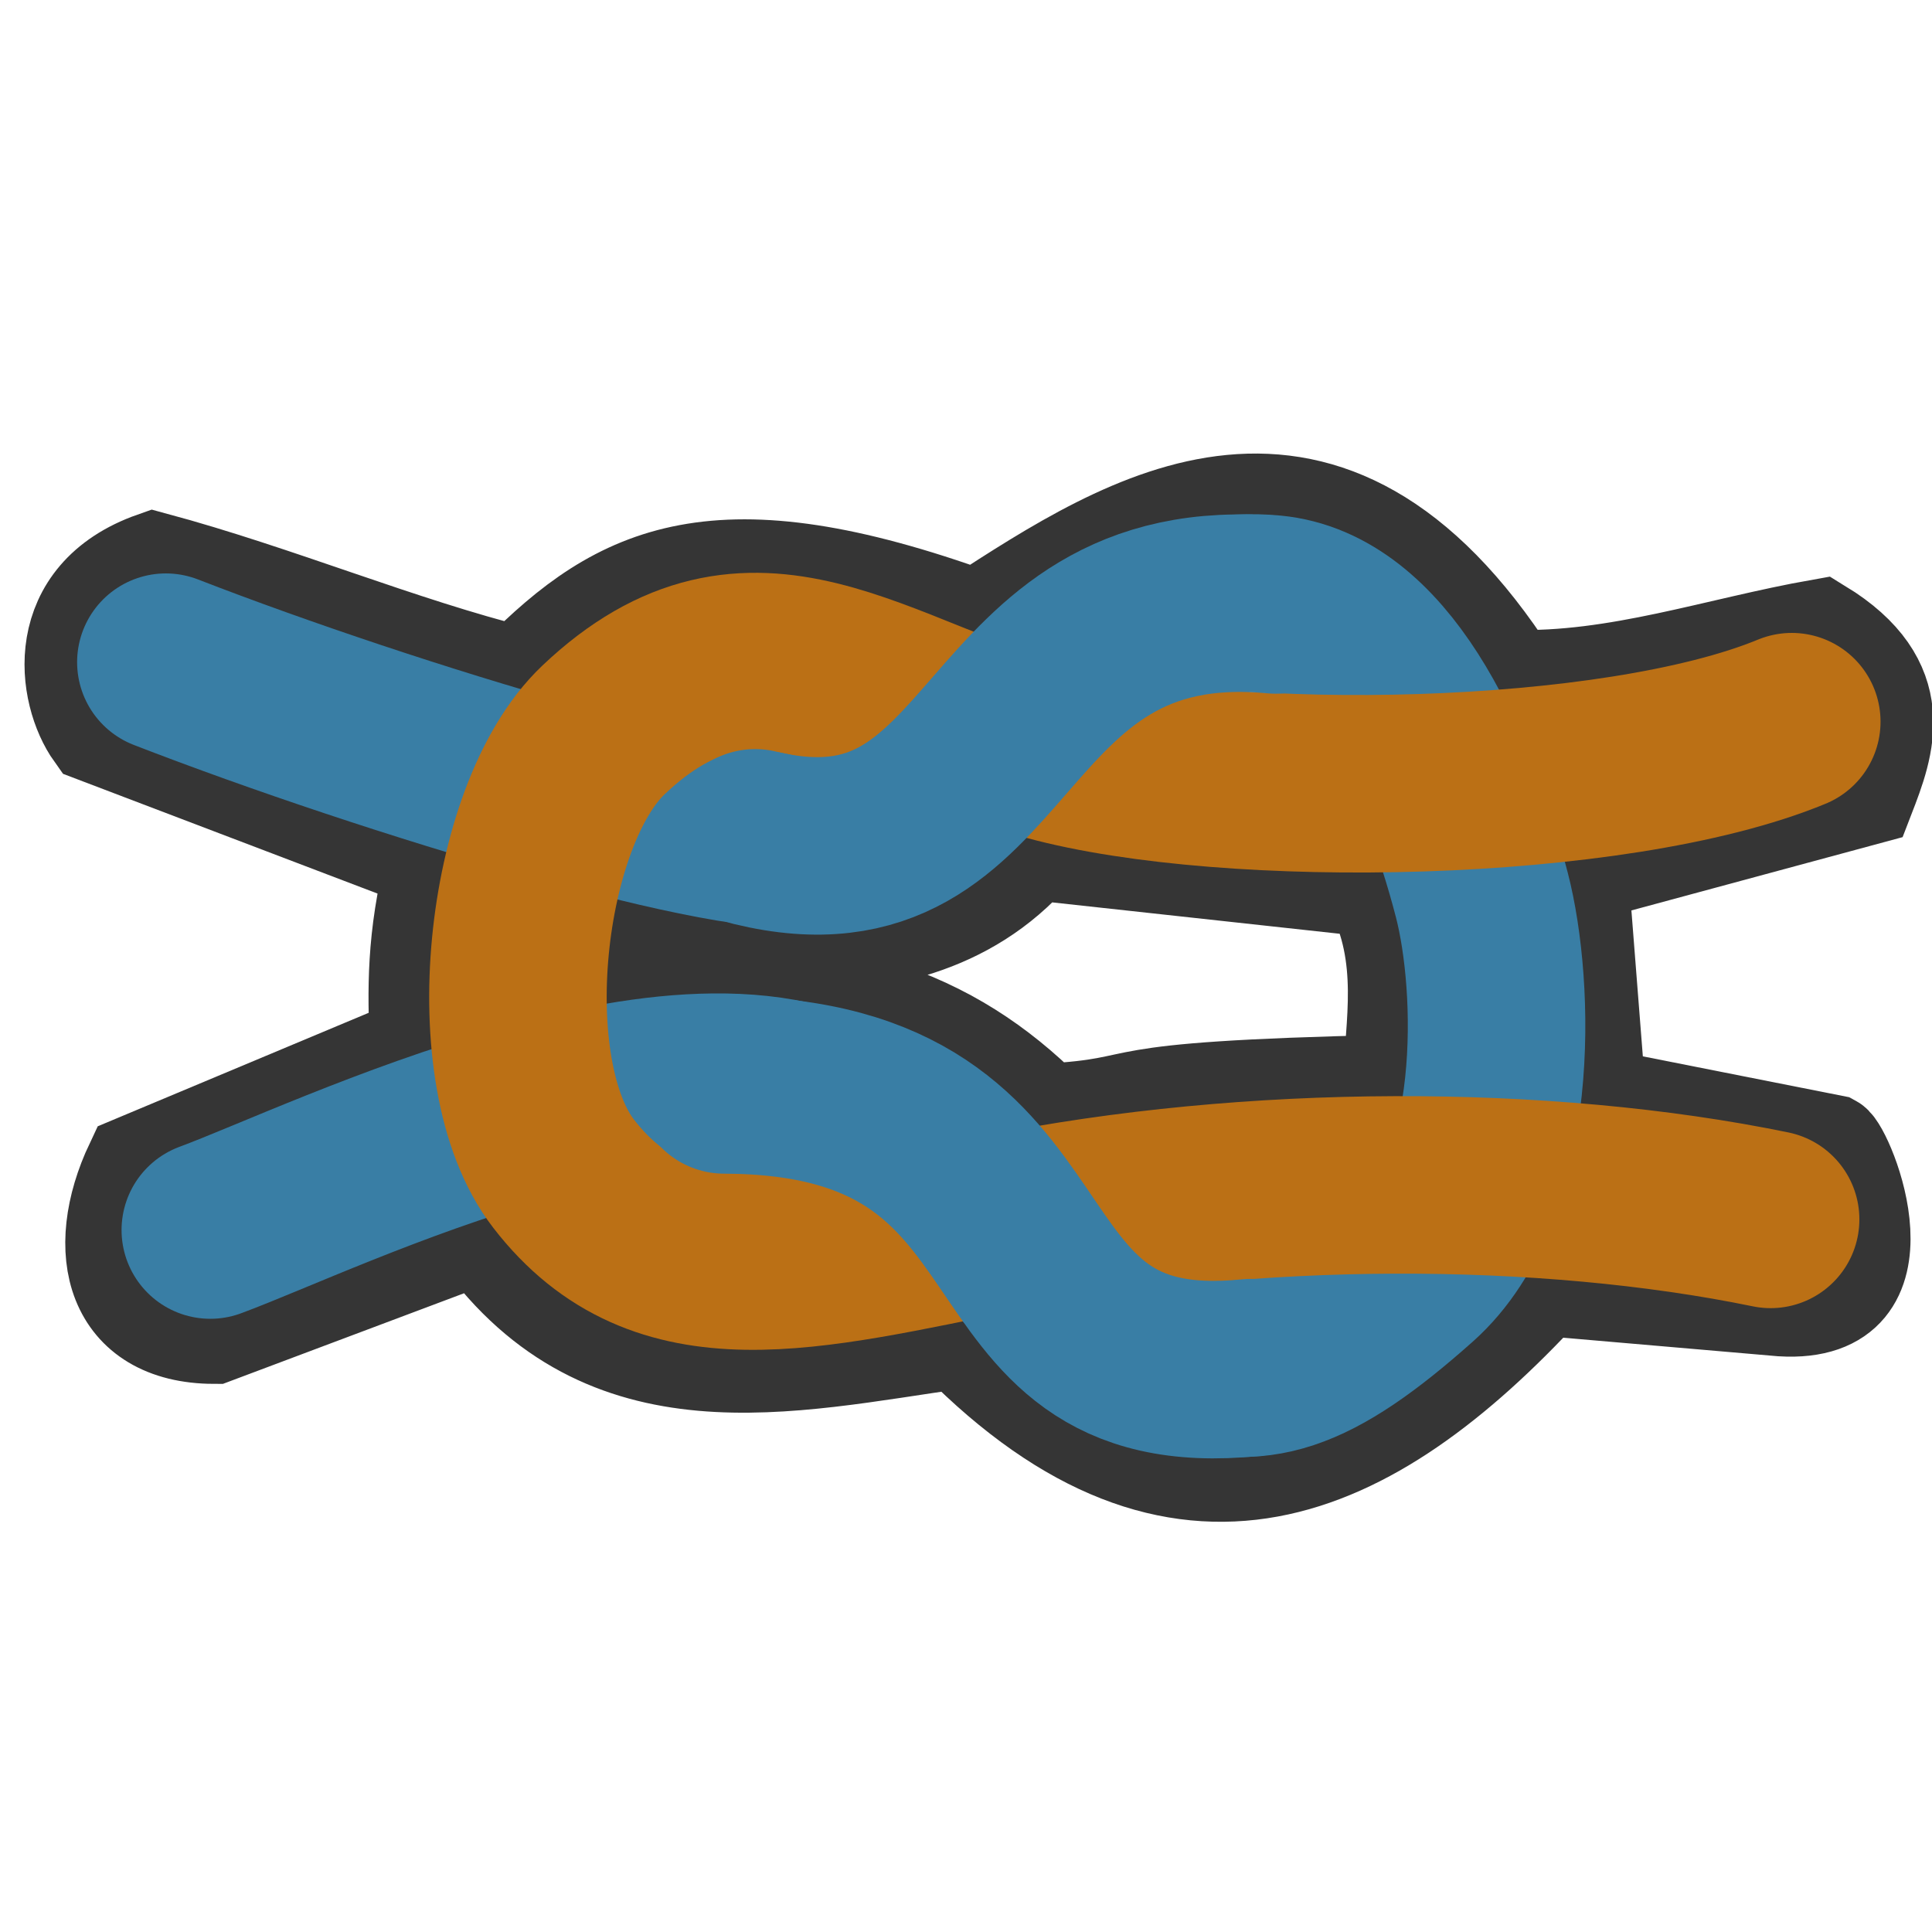
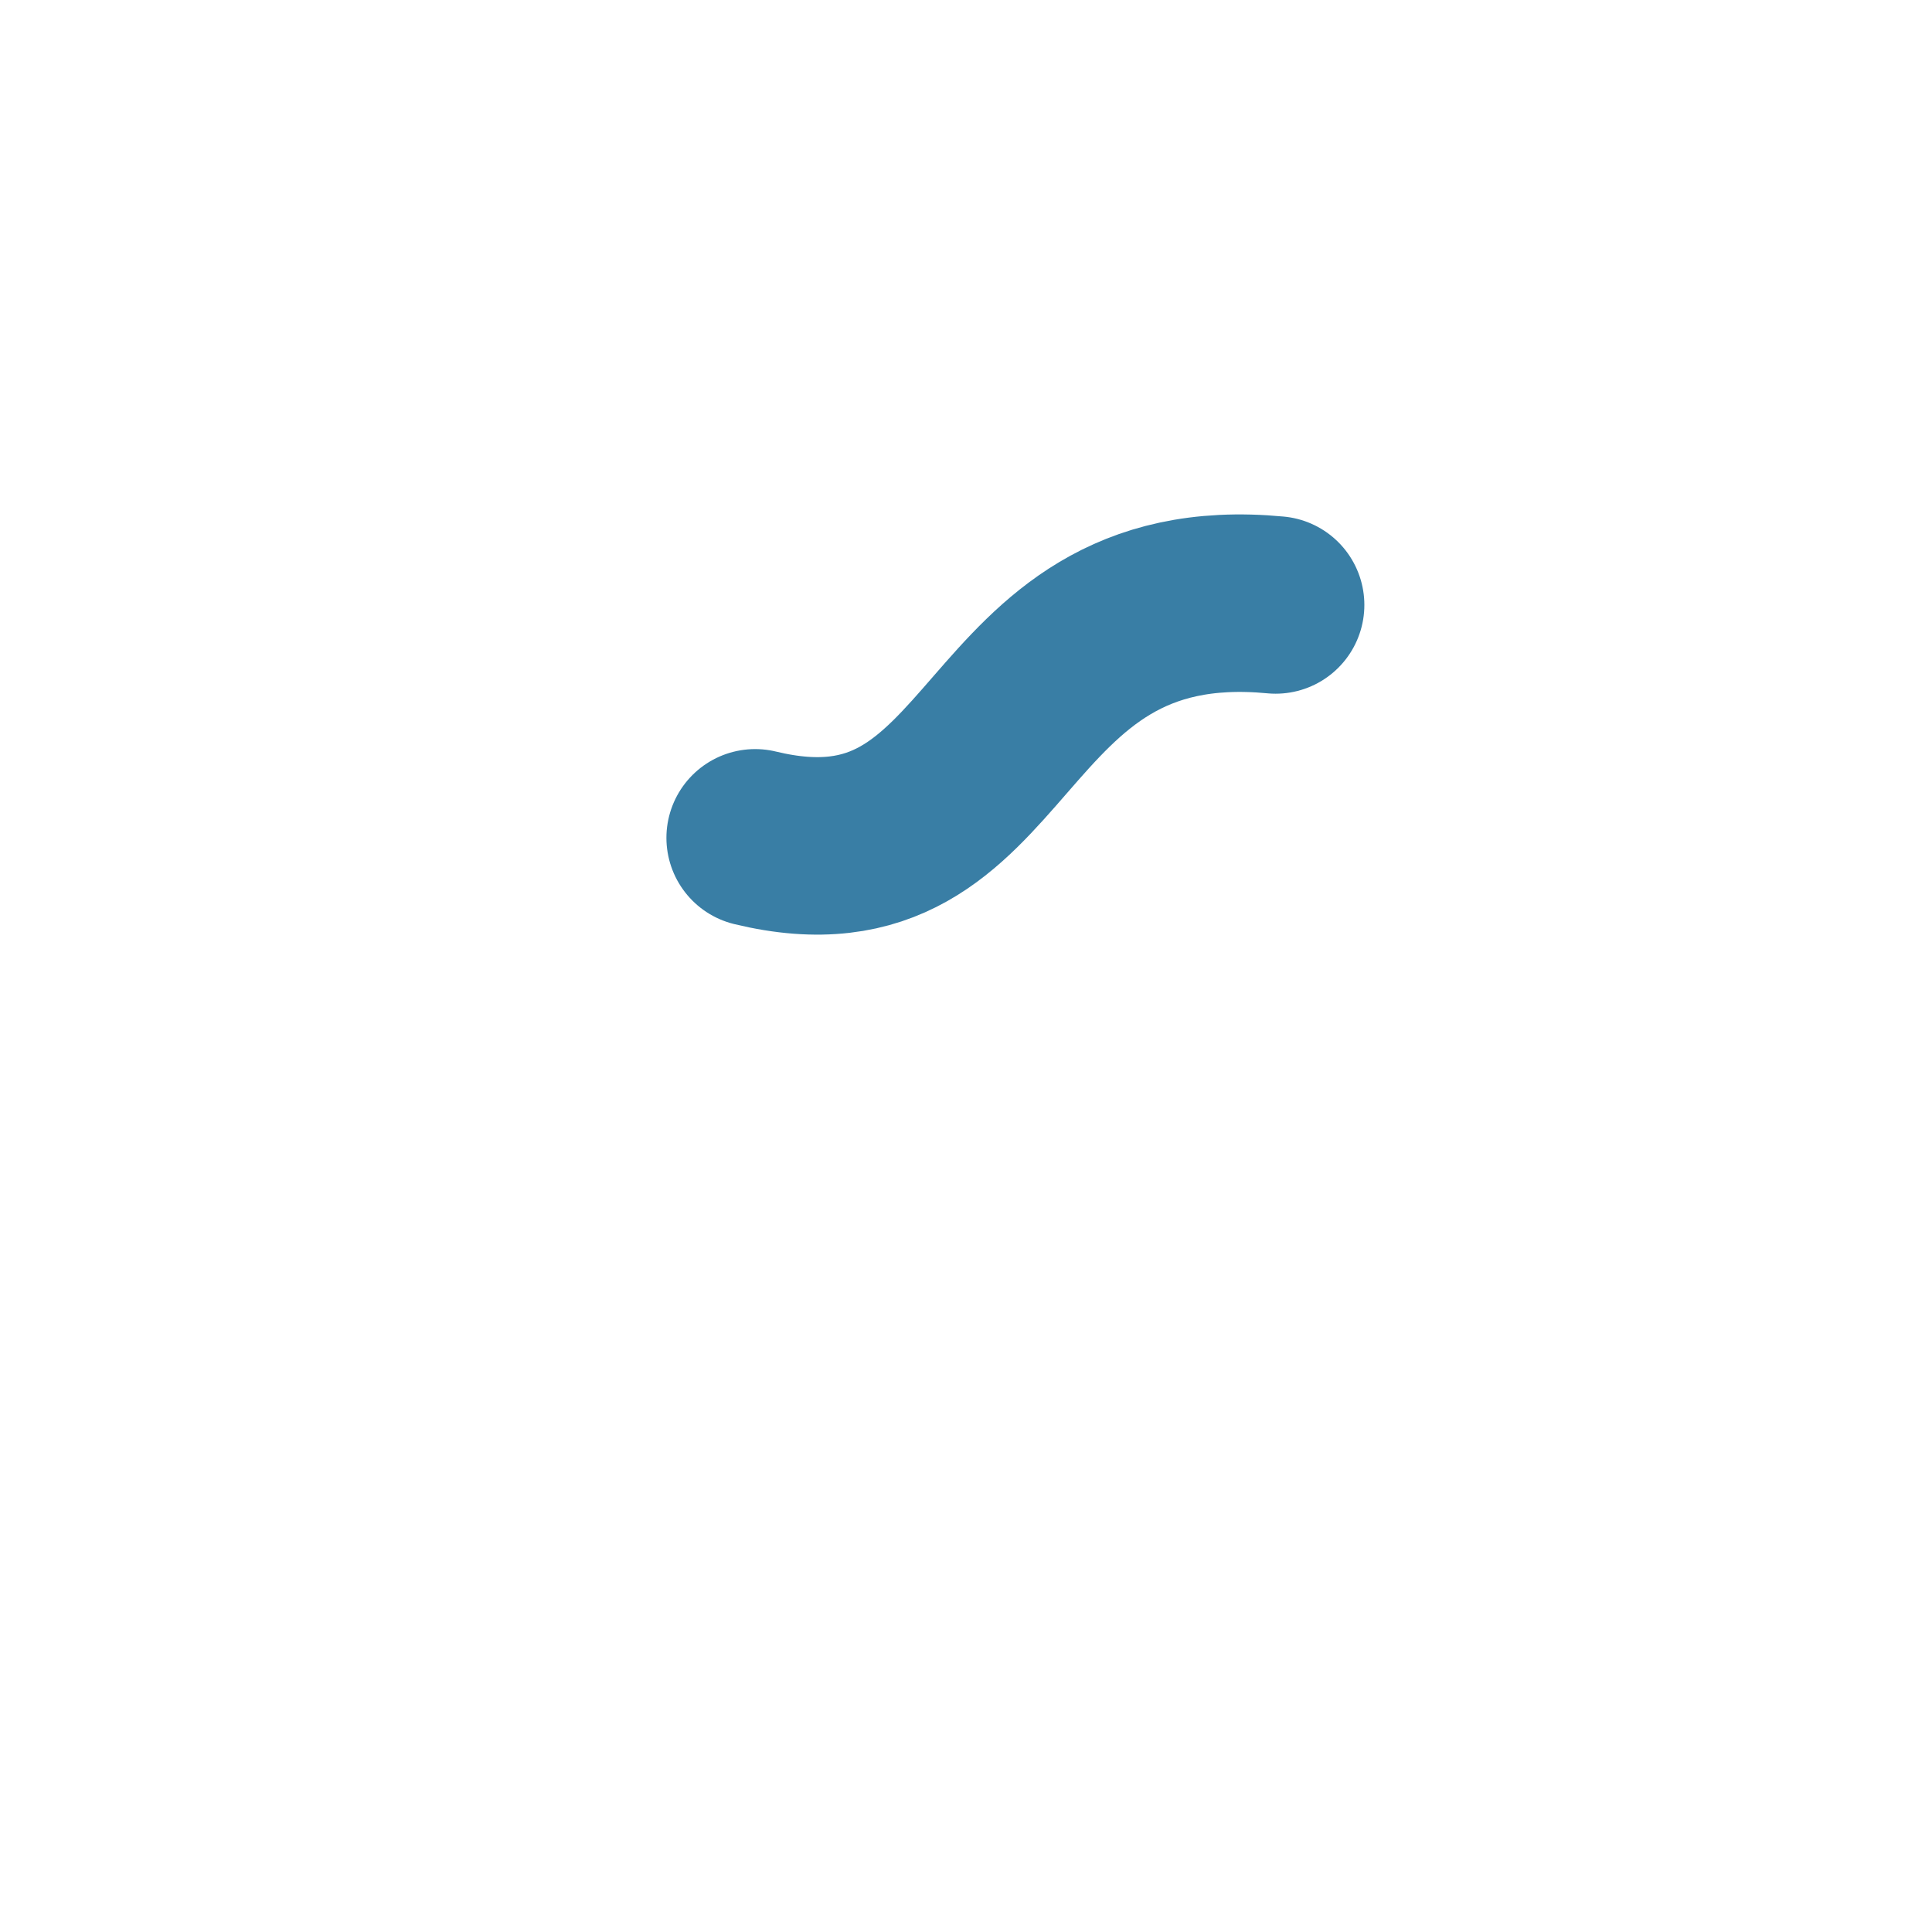
<svg xmlns="http://www.w3.org/2000/svg" xmlns:ns1="http://www.inkscape.org/namespaces/inkscape" xmlns:ns2="http://sodipodi.sourceforge.net/DTD/sodipodi-0.dtd" width="16mm" height="16mm" viewBox="0 0 16 16" version="1.1" id="svg8" ns1:version="0.92.5 (2060ec1f9f, 2020-04-08)" ns2:docname="favicon.svg" ns1:export-filename="/home/max/Notes/Projects/Cordage/icon.png" ns1:export-xdpi="406.39999" ns1:export-ydpi="406.39999">
  <defs id="defs2" />
  <ns2:namedview id="base" pagecolor="#ffffff" bordercolor="#666666" borderopacity="1.0" ns1:pageopacity="0" ns1:pageshadow="2" ns1:zoom="15.999999" ns1:cx="28.543378" ns1:cy="24.70099" ns1:document-units="mm" ns1:current-layer="g904" showgrid="false" ns1:snap-global="false" fit-margin-left="0.1" fit-margin-top="0.1" fit-margin-bottom="0.1" fit-margin-right="0.1" ns1:window-width="1920" ns1:window-height="1016" ns1:window-x="0" ns1:window-y="27" ns1:window-maximized="1" showguides="true" ns1:guide-bbox="true">
    <ns2:guide position="8,13.985" orientation="1,0" id="guide855" ns1:locked="false" ns1:label="" ns1:color="rgb(0,0,255)" />
    <ns2:guide position="-1.123,8" orientation="0,1" id="guide857" ns1:locked="false" ns1:label="" ns1:color="rgb(0,0,255)" />
  </ns2:namedview>
  <g ns1:label="Layer 1" ns1:groupmode="layer" id="layer1" transform="translate(-50.939,-165.979)">
    <g id="g904" transform="rotate(-180,91.028,160.161)">
-       <path style="fill:none;stroke:#353535;stroke-width:3.024;stroke-linecap:butt;stroke-linejoin:miter;stroke-miterlimit:4;stroke-dasharray:none;stroke-opacity:1" d="m 2.939,22.929 10.619,4.043 c -0.595,2.334 -0.557,3.995 -0.488,5.668 l -8.893,3.725 c -1.291,2.728 -0.626,5.361 2.519,5.367 l 8.31,-3.123 c 3.937,5.458 9.596,4.033 14.939,3.276 6.94,7.029 12.872,4.236 18.314,-1.653 l 7.425,0.641 c 4.15,0.249 2.01,-4.922 1.591,-5.149 l -7.348,-1.455 -0.545,-6.953 8.947,-2.418 c 0.621,-1.605 1.373,-3.572 -1.439,-5.293 -3.209,0.567 -6.356,1.684 -9.639,1.586 C 41.449,12.17 35.269,16.243 30.518,19.318 22.413,16.385 19.4,17.86 16.207,21.088 12.485,20.156 8.691,18.551 4.805,17.504 1.6,18.633 2.035,21.662 2.939,22.929 Z" transform="matrix(-0.265,0,0,-0.265,131.118,154.342)" id="path871" ns1:connector-curvature="0" ns2:nodetypes="ccccccccccccccccccc" />
-       <path style="fill:none;stroke:#353535;stroke-width:0.8;stroke-linecap:butt;stroke-linejoin:miter;stroke-miterlimit:4;stroke-dasharray:none;stroke-opacity:1" d="m 122.557,147.289 -2.812,-0.307 c -0.292,-0.565 -0.166,-1.131 -0.149,-1.609 2.581,-0.056 1.882,-0.183 2.858,-0.239 0.783,0.781 1.774,1.175 3.514,1.027 0.032,0.263 -0.028,0.313 -0.08,0.585 -0.221,-0.034 -2.236,-0.72 -3.331,0.542 z" id="path876" ns1:connector-curvature="0" ns2:nodetypes="cccccccc" />
      <g id="g865" transform="matrix(1.176,0,0,1.176,-21.636,-25.711)">
-         <path ns2:nodetypes="cssssssc" ns1:connector-curvature="0" id="path837" d="m 128.724,148.444 c -1.593,-0.618 -4.08,-1.365 -4.553,-1.231 -1.136,0.32 -1.992,1.761 -3.239,1.641 -0.742,-0.071 -1.222,-1.072 -1.476,-2.052 -0.165,-0.639 -0.211,-2.06 0.48,-2.676 0.731,-0.651 1.12,-0.769 1.659,-0.56 1.163,0.451 0.57,0.401 2.168,1.618 1.165,0.888 3.821,-0.433 4.648,-0.739" style="fill:none;stroke:#397ea5;stroke-width:1.25;stroke-linecap:round;stroke-linejoin:miter;stroke-miterlimit:4;stroke-dasharray:none;stroke-opacity:1" />
-         <path ns2:nodetypes="cssssc" ns1:connector-curvature="0" id="path835" d="m 117.274,148.025 c 1.25,-0.516 3.963,-0.559 5.226,-0.215 1.25,0.341 2.087,1.158 3.142,0.157 0.638,-0.605 0.829,-2.416 0.281,-3.125 -0.697,-0.903 -1.713,-0.622 -3.084,-0.347 -1.758,0.353 -3.823,0.353 -5.416,0.025" style="fill:none;stroke:#bb7015;stroke-width:1.25;stroke-linecap:round;stroke-linejoin:miter;stroke-miterlimit:4;stroke-dasharray:none;stroke-opacity:1" />
        <path ns2:nodetypes="cc" ns1:connector-curvature="0" id="path839" d="m 120.909,148.847 c 2.098,0.2 1.845,-2.081 3.665,-1.64" style="fill:none;stroke:#397ea5;stroke-width:1.25;stroke-linecap:round;stroke-linejoin:miter;stroke-miterlimit:4;stroke-dasharray:none;stroke-opacity:1" />
-         <path ns2:nodetypes="cc" ns1:connector-curvature="0" id="path850" d="m 124.792,145.467 c -2.52,-0.007 -1.669,-2.2 -3.708,-1.991" style="fill:none;stroke:#397ea5;stroke-width:1.25;stroke-linecap:round;stroke-linejoin:miter;stroke-miterlimit:4;stroke-dasharray:none;stroke-opacity:1" />
      </g>
    </g>
  </g>
</svg>